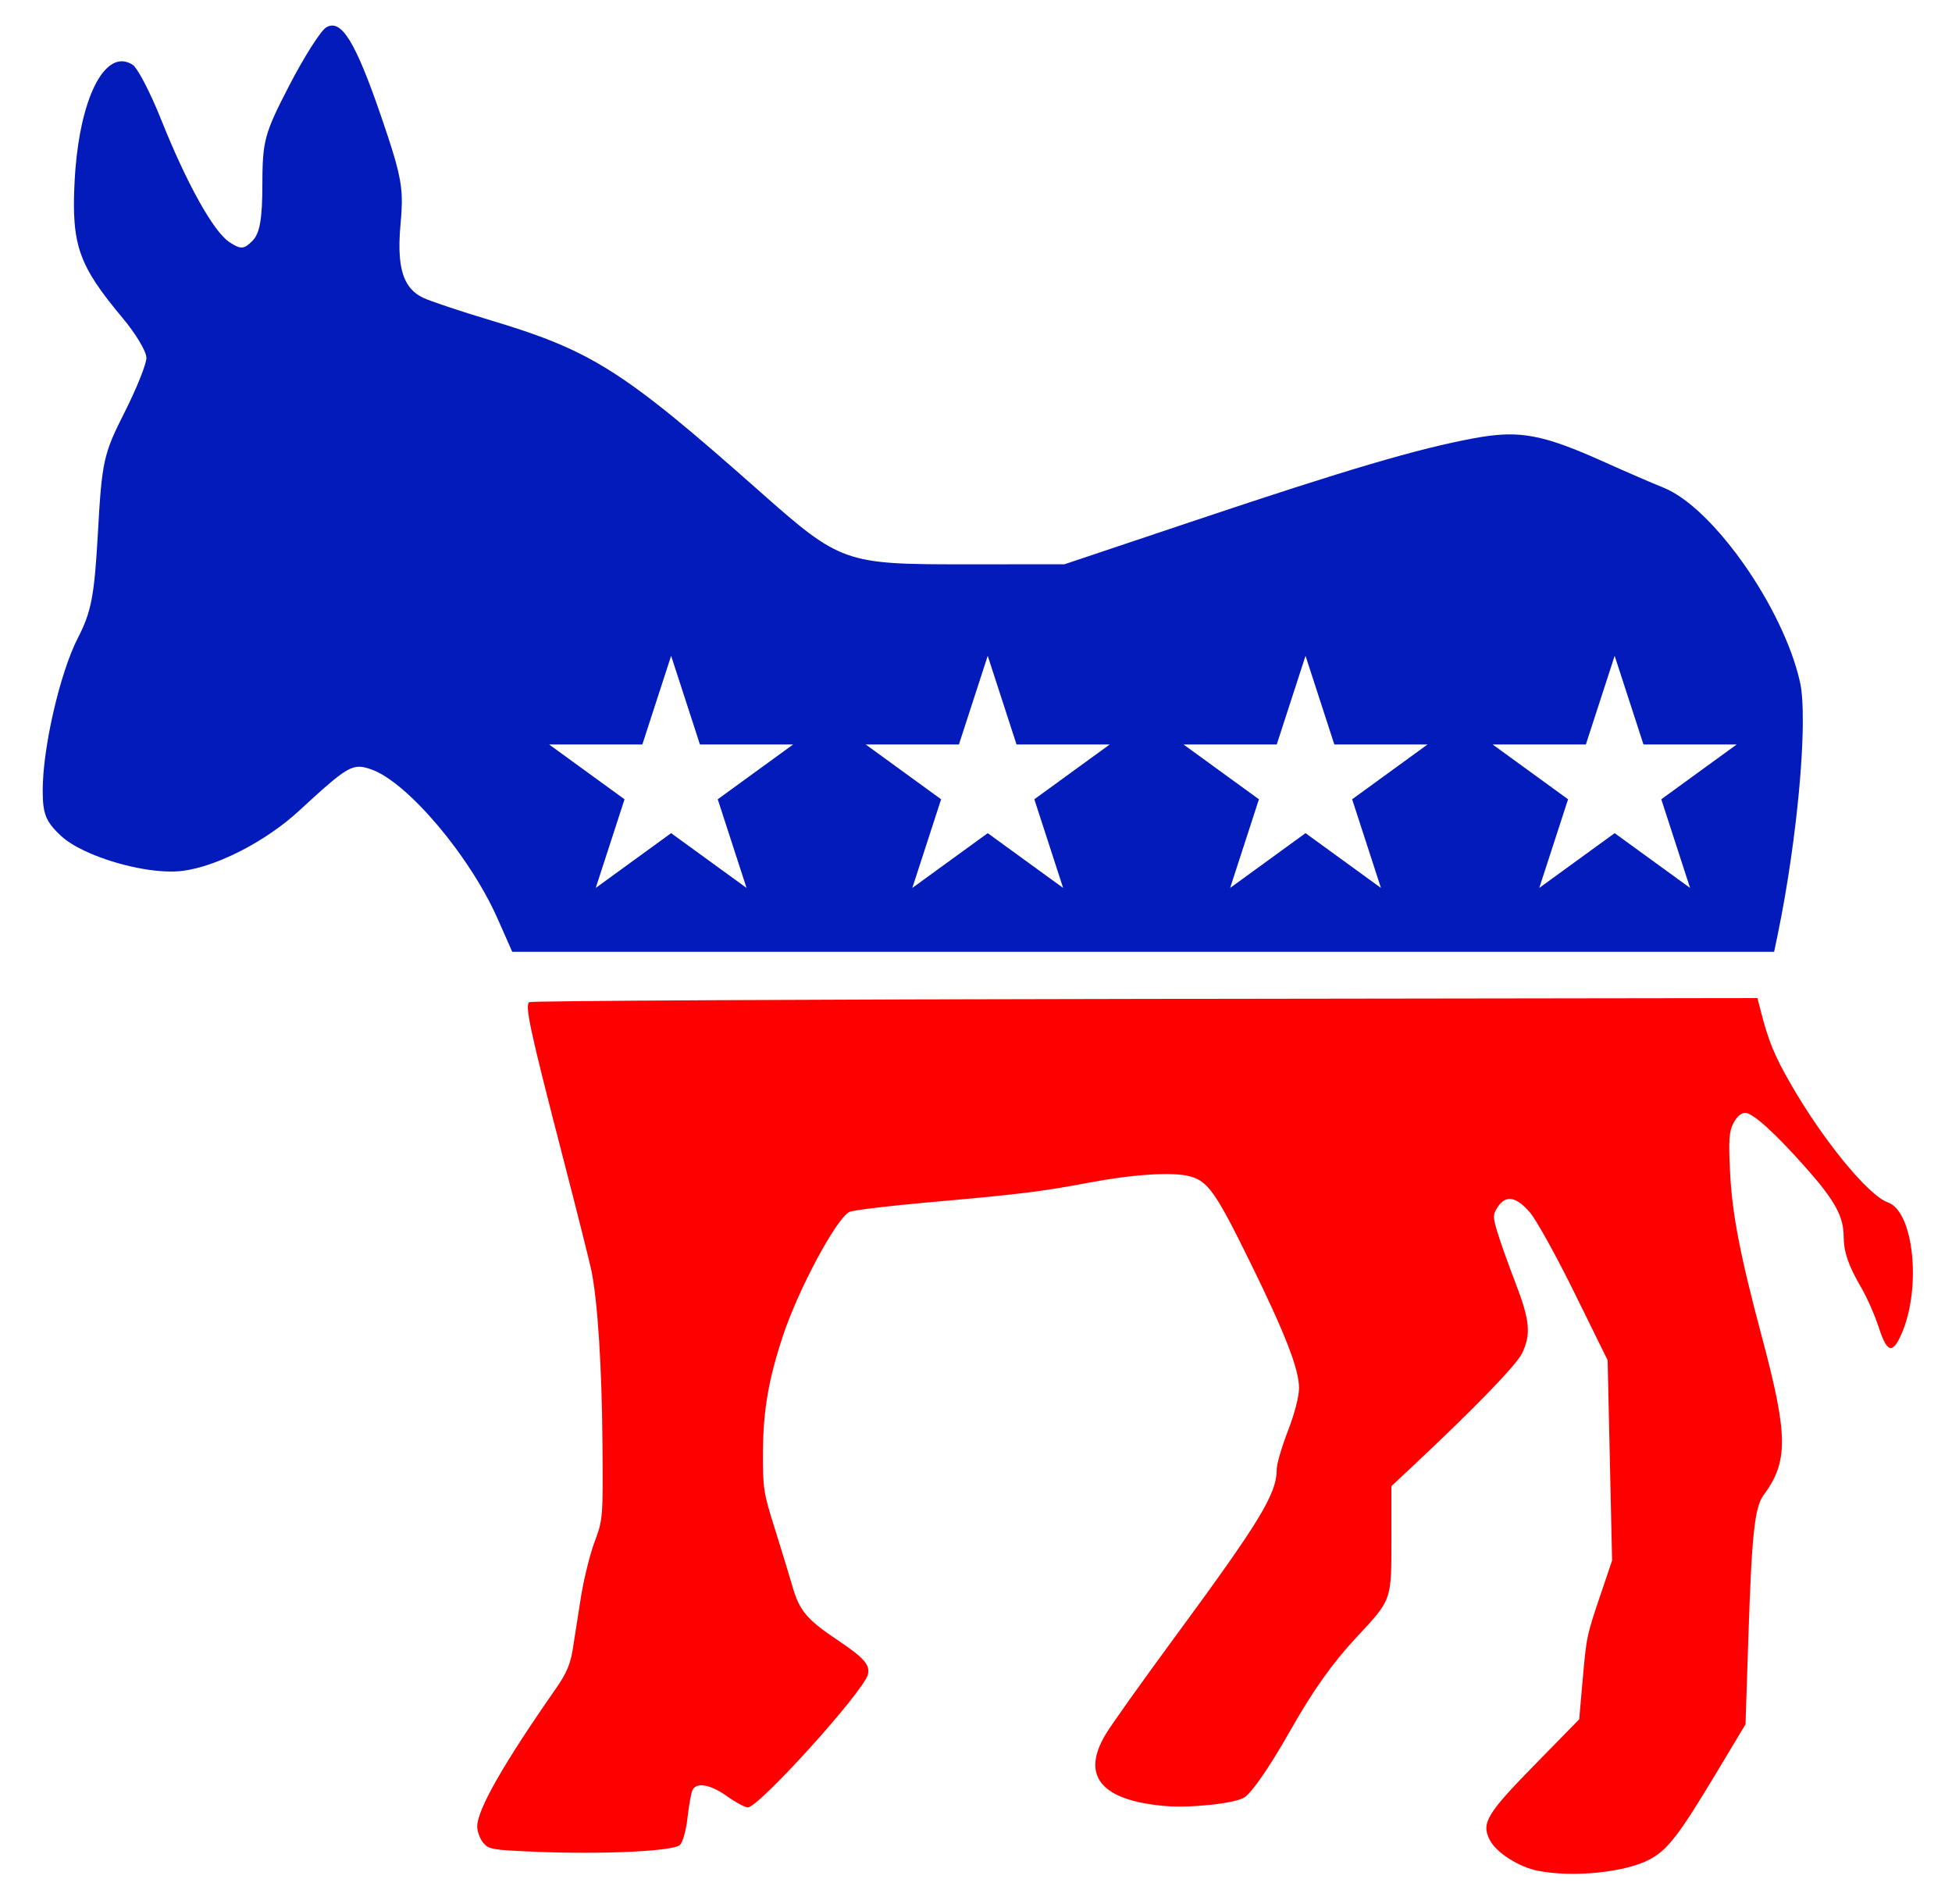
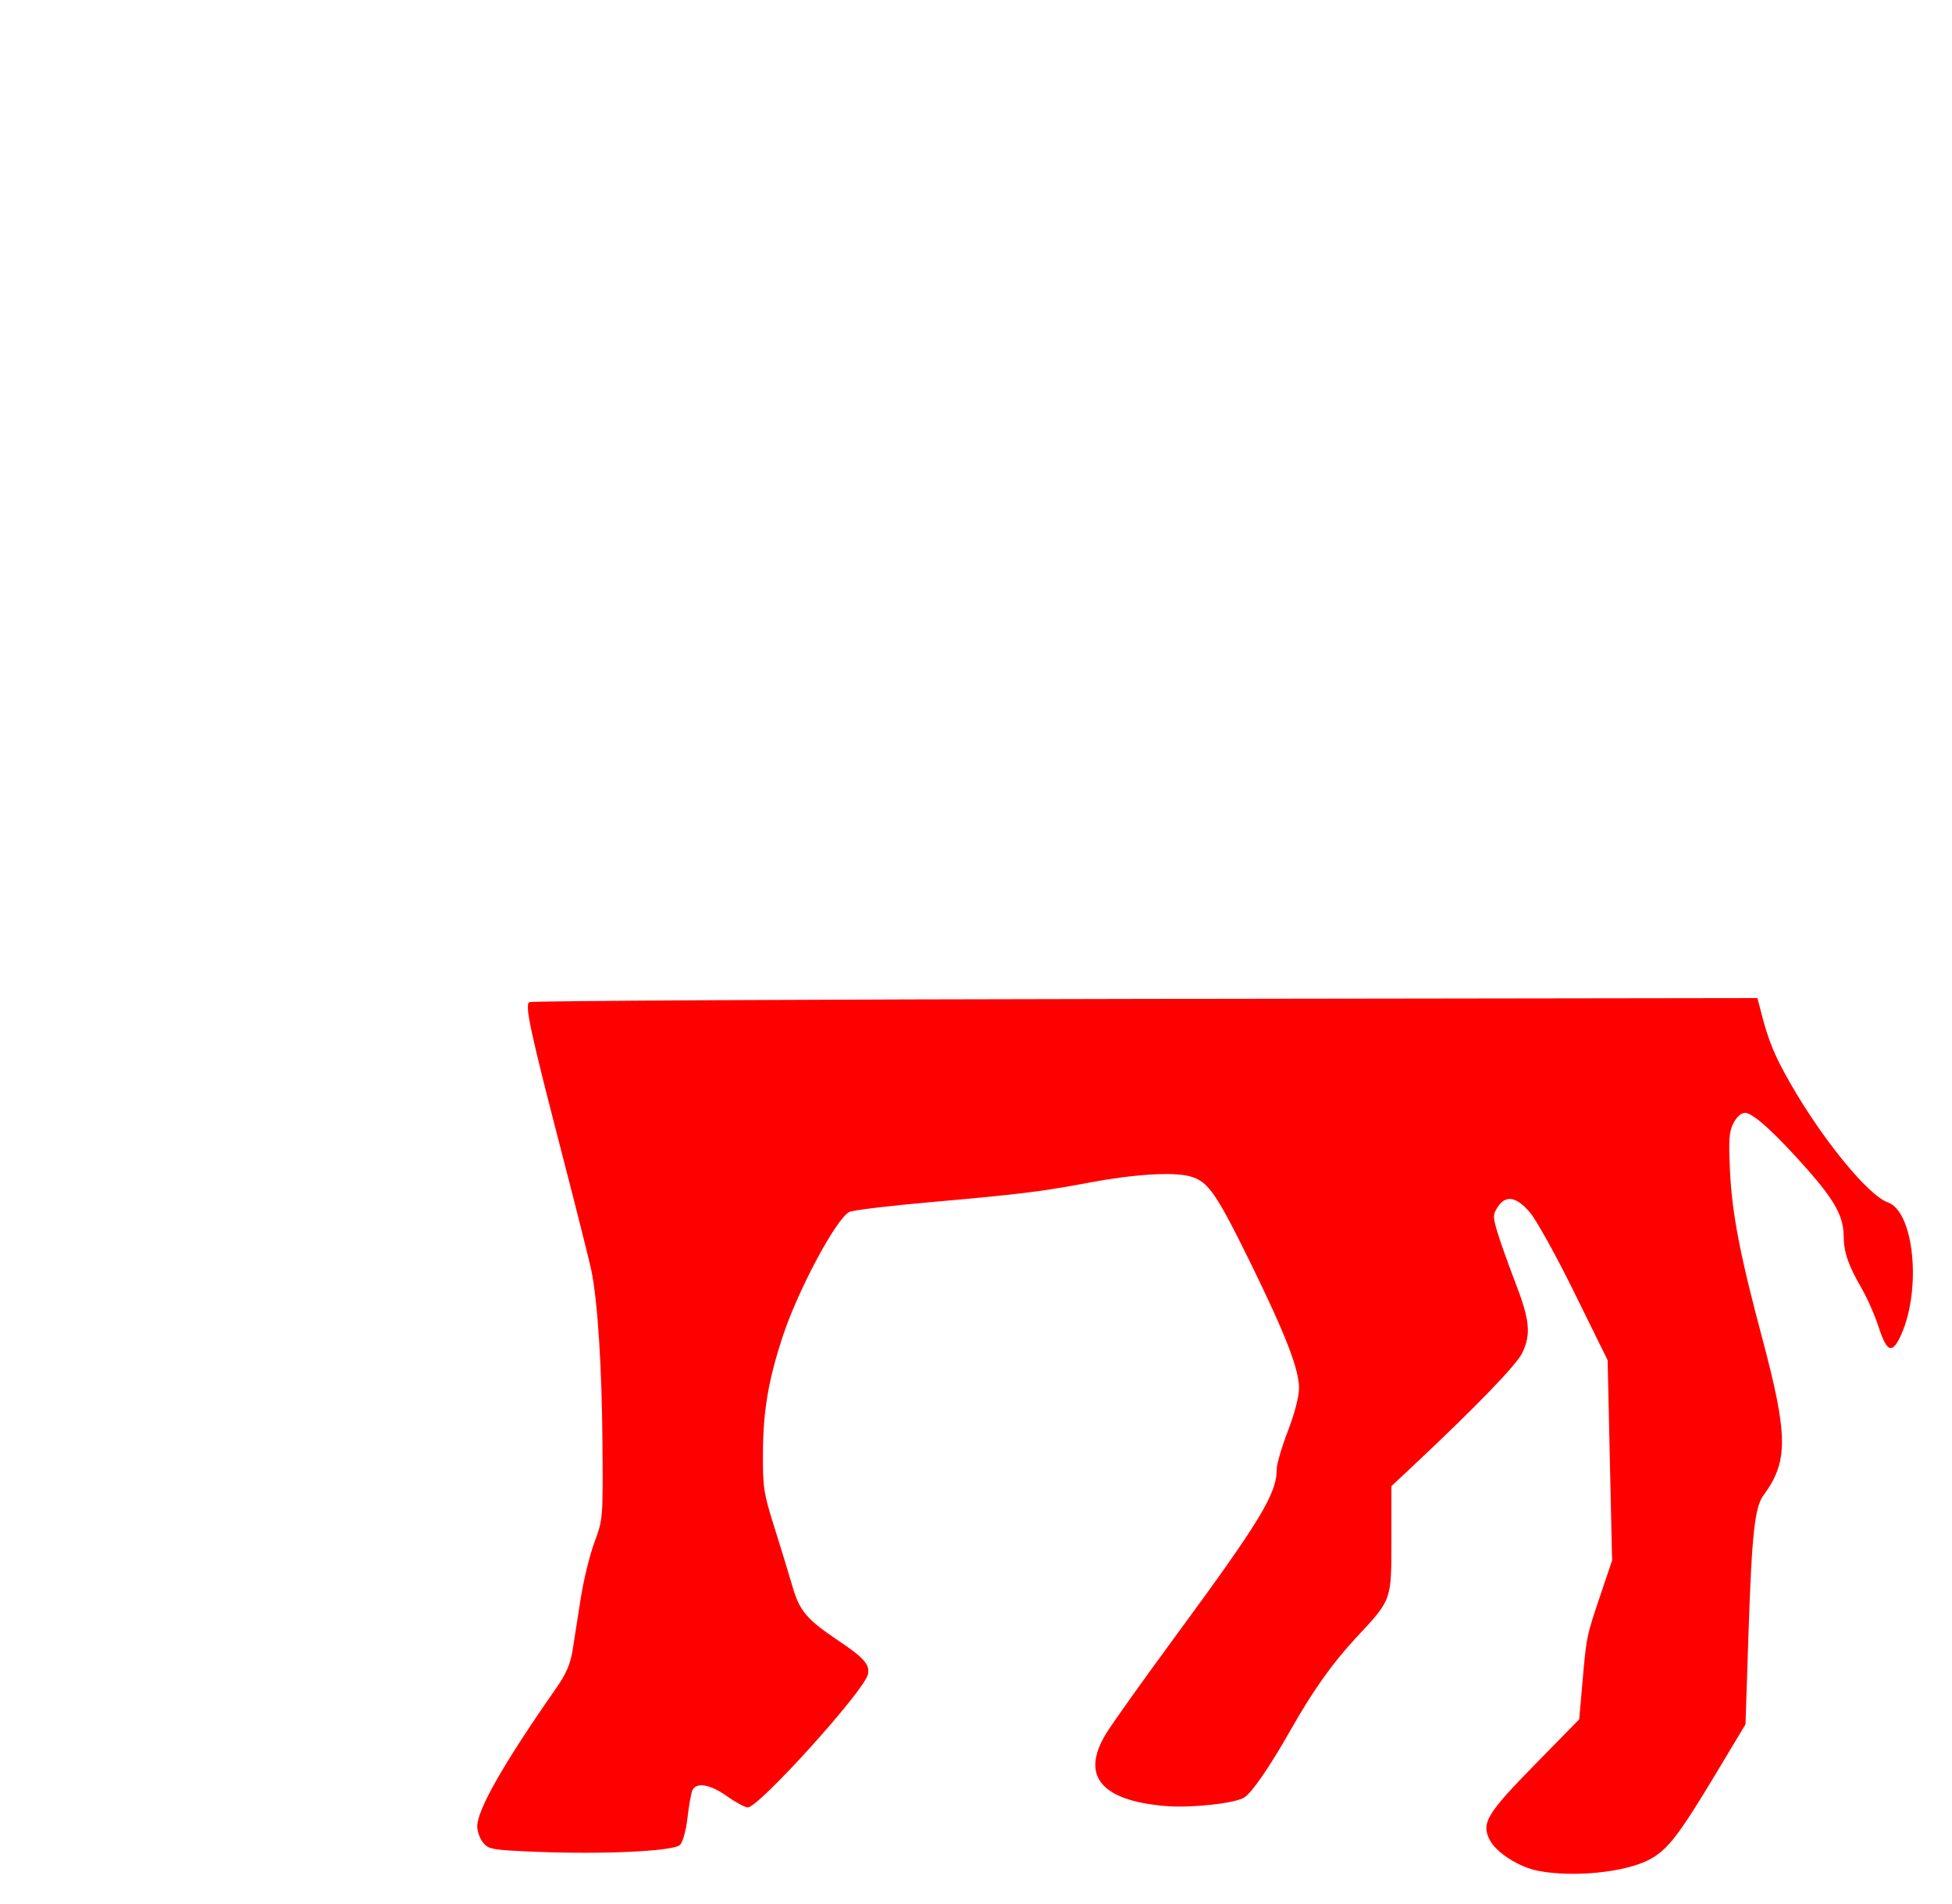
<svg xmlns="http://www.w3.org/2000/svg" viewBox="0 0 320 312" height="312" width="320" version="1.1" id="svg4190">
  <defs id="defs4194" />
  <g id="g4230" />
-   <path id="rect4483" d="M 54.379 4.191 C 54.224 4.2 54.068 4.232 53.914 4.285 C 53.76 4.338 53.606 4.412 53.451 4.508 C 53.339 4.577 53.198 4.706 53.033 4.885 C 52.703 5.243 52.276 5.808 51.785 6.527 C 51.54 6.887 51.279 7.284 51.006 7.715 C 50.459 8.576 49.866 9.567 49.258 10.633 C 48.649 11.699 48.026 12.84 47.422 14.008 C 46.913 14.99 46.463 15.869 46.064 16.668 C 45.666 17.467 45.319 18.187 45.018 18.852 C 44.716 19.516 44.458 20.126 44.24 20.705 C 43.804 21.863 43.522 22.9 43.34 24.012 C 43.066 25.679 43.016 27.512 43.012 30.178 C 43.011 30.893 43.005 31.557 42.99 32.172 C 42.976 32.787 42.953 33.354 42.924 33.877 C 42.806 35.968 42.561 37.357 42.145 38.318 C 42.04 38.559 41.926 38.772 41.799 38.963 C 41.672 39.154 41.533 39.322 41.383 39.473 C 41.208 39.648 41.048 39.803 40.896 39.936 C 40.594 40.201 40.329 40.38 40.068 40.479 C 39.938 40.528 39.811 40.556 39.678 40.564 C 39.412 40.581 39.132 40.515 38.803 40.371 C 38.638 40.299 38.461 40.207 38.268 40.096 C 38.074 39.984 37.864 39.855 37.633 39.705 C 37.469 39.599 37.298 39.466 37.121 39.312 C 36.766 39.005 36.387 38.605 35.984 38.117 C 35.38 37.385 34.726 36.457 34.035 35.359 C 33.575 34.627 33.099 33.819 32.609 32.941 C 31.631 31.186 30.603 29.153 29.555 26.896 C 28.506 24.64 27.438 22.16 26.381 19.512 C 25.504 17.315 24.542 15.214 23.699 13.6 C 23.067 12.389 22.502 11.451 22.09 10.951 C 21.952 10.785 21.831 10.665 21.73 10.602 C 21.588 10.512 21.446 10.433 21.305 10.365 C 21.163 10.298 21.022 10.241 20.881 10.195 C 20.74 10.149 20.599 10.114 20.459 10.09 C 19.76 9.967 19.077 10.108 18.42 10.488 C 18.157 10.64 17.9 10.831 17.646 11.059 C 16.634 11.967 15.704 13.461 14.908 15.439 C 14.51 16.429 14.145 17.54 13.82 18.758 C 13.658 19.367 13.505 20.003 13.363 20.664 C 12.939 22.648 12.612 24.862 12.402 27.26 C 12.333 28.059 12.275 28.878 12.232 29.717 C 12.133 31.678 12.092 33.388 12.141 34.928 C 12.157 35.441 12.184 35.935 12.221 36.414 C 12.331 37.85 12.539 39.145 12.875 40.381 C 12.987 40.793 13.113 41.198 13.254 41.6 C 13.678 42.805 14.237 43.978 14.963 45.203 C 15.205 45.611 15.466 46.025 15.746 46.447 C 16.866 48.138 18.299 49.968 20.111 52.133 C 21.181 53.41 22.154 54.78 22.859 55.959 C 23.036 56.254 23.196 56.538 23.336 56.805 C 23.757 57.604 24.003 58.255 24.004 58.639 C 24.006 59.662 22.376 63.724 20.379 67.664 C 19.955 68.501 19.578 69.253 19.244 69.951 C 18.91 70.649 18.618 71.294 18.361 71.914 C 17.848 73.155 17.475 74.302 17.188 75.6 C 16.612 78.196 16.38 81.397 16.059 87.164 C 15.912 89.792 15.772 91.924 15.609 93.711 C 15.447 95.498 15.262 96.939 15.025 98.188 C 14.907 98.812 14.776 99.386 14.629 99.932 C 14.482 100.478 14.318 100.994 14.135 101.5 C 13.951 102.006 13.746 102.502 13.52 103.006 C 13.293 103.509 13.043 104.02 12.766 104.559 C 12.4 105.269 12.035 106.082 11.678 106.977 C 11.32 107.871 10.968 108.846 10.629 109.877 C 10.29 110.908 9.964 111.995 9.654 113.117 C 9.345 114.239 9.054 115.395 8.785 116.561 C 7.979 120.058 7.377 123.648 7.127 126.703 C 7.085 127.212 7.055 127.707 7.033 128.184 C 7.012 128.66 7 129.119 7 129.557 C 7 130.039 7.009 130.481 7.027 130.889 C 7.046 131.297 7.074 131.671 7.117 132.02 C 7.374 134.108 8.122 135.245 9.982 136.982 C 10.448 137.417 11.019 137.845 11.676 138.26 C 12.333 138.674 13.074 139.074 13.877 139.455 C 14.68 139.836 15.545 140.197 16.447 140.531 C 17.35 140.865 18.291 141.171 19.248 141.445 C 20.683 141.857 22.153 142.194 23.582 142.434 C 25.963 142.833 28.23 142.965 30.021 142.725 C 30.376 142.677 30.739 142.616 31.109 142.543 C 31.851 142.397 32.624 142.2 33.418 141.959 C 35.403 141.356 37.521 140.473 39.625 139.385 C 40.467 138.95 41.306 138.482 42.133 137.986 C 43.787 136.995 45.394 135.895 46.877 134.721 C 47.619 134.134 48.33 133.528 49 132.91 C 52.041 130.107 54.04 128.298 55.512 127.189 C 56.247 126.635 56.85 126.256 57.387 126.014 C 57.566 125.933 57.738 125.868 57.904 125.816 C 58.237 125.714 58.548 125.668 58.859 125.666 C 59.015 125.665 59.171 125.673 59.328 125.693 C 59.485 125.713 59.645 125.745 59.809 125.783 C 60.136 125.86 60.483 125.97 60.865 126.104 C 61.233 126.232 61.618 126.399 62.018 126.604 C 62.417 126.808 62.833 127.046 63.26 127.32 C 63.686 127.594 64.124 127.902 64.572 128.24 C 66.366 129.592 68.316 131.434 70.262 133.578 C 70.748 134.114 71.235 134.669 71.719 135.24 C 72.202 135.811 72.682 136.398 73.158 136.998 C 73.634 137.598 74.105 138.211 74.568 138.834 C 77.348 142.574 79.854 146.683 81.555 150.529 L 83.975 156 L 187.408 156 L 290.842 156 L 291.412 153.25 C 291.619 152.253 291.82 151.242 292.014 150.221 C 292.208 149.2 292.396 148.167 292.576 147.131 C 292.937 145.058 293.27 142.963 293.572 140.879 C 293.875 138.794 294.146 136.721 294.385 134.691 C 295.1 128.603 295.513 122.913 295.543 118.521 C 295.548 117.79 295.542 117.095 295.525 116.439 C 295.509 115.784 295.482 115.169 295.443 114.598 C 295.366 113.456 295.242 112.491 295.07 111.738 C 294.896 110.972 294.689 110.19 294.449 109.396 C 294.21 108.603 293.939 107.797 293.641 106.984 C 293.043 105.359 292.333 103.703 291.535 102.051 C 291.136 101.225 290.714 100.399 290.273 99.578 C 289.833 98.758 289.373 97.943 288.896 97.137 C 287.944 95.524 286.928 93.95 285.869 92.445 C 284.281 90.188 282.6 88.089 280.904 86.262 C 280.339 85.653 279.772 85.074 279.207 84.529 C 277.511 82.896 275.827 81.573 274.236 80.672 C 273.971 80.522 273.709 80.384 273.449 80.258 C 273.19 80.132 272.933 80.017 272.68 79.916 C 270.931 79.218 266.652 77.366 263.17 75.799 C 261.878 75.217 260.688 74.698 259.582 74.236 C 258.476 73.775 257.453 73.37 256.492 73.021 C 255.532 72.673 254.634 72.378 253.779 72.135 C 252.924 71.891 252.112 71.699 251.322 71.553 C 249.348 71.188 247.514 71.117 245.51 71.283 C 245.109 71.316 244.702 71.359 244.285 71.41 C 243.451 71.513 242.578 71.653 241.648 71.824 C 240.506 72.035 239.323 72.273 238.08 72.545 C 236.837 72.817 235.535 73.122 234.15 73.467 C 231.382 74.156 228.288 75.005 224.705 76.061 C 221.122 77.116 217.049 78.379 212.32 79.898 C 209.956 80.658 207.426 81.483 204.713 82.377 C 202 83.271 199.103 84.235 196 85.275 L 174.5 92.484 L 158 92.492 C 155.562 92.493 153.417 92.49 151.504 92.461 C 150.547 92.446 149.649 92.427 148.801 92.396 C 145.409 92.276 142.826 92.007 140.564 91.42 C 139.999 91.273 139.453 91.107 138.92 90.918 C 137.854 90.539 136.841 90.07 135.814 89.488 C 135.301 89.197 134.786 88.879 134.26 88.529 C 133.734 88.18 133.197 87.799 132.643 87.385 C 132.089 86.971 131.517 86.523 130.92 86.039 C 130.323 85.556 129.699 85.037 129.043 84.479 C 127.731 83.361 126.289 82.088 124.652 80.639 C 121.842 78.149 119.302 75.922 116.979 73.918 C 114.655 71.914 112.549 70.134 110.6 68.543 C 105.726 64.566 101.843 61.767 98.066 59.584 C 96.556 58.711 95.063 57.937 93.529 57.225 C 89.696 55.444 85.615 54.054 80.4 52.49 C 79.177 52.123 77.948 51.744 76.775 51.373 C 75.603 51.002 74.487 50.639 73.486 50.305 C 72.486 49.97 71.6 49.666 70.893 49.408 C 70.185 49.151 69.656 48.941 69.361 48.801 C 69.154 48.702 68.955 48.596 68.766 48.482 C 67.439 47.686 66.541 46.508 66.023 44.797 C 65.876 44.308 65.759 43.777 65.672 43.197 C 65.629 42.907 65.593 42.605 65.564 42.291 C 65.422 40.722 65.463 38.845 65.672 36.607 C 65.739 35.892 65.791 35.237 65.826 34.617 C 66.037 30.898 65.605 28.493 63.66 22.574 C 63.336 21.588 62.969 20.503 62.557 19.299 C 62.021 17.735 61.518 16.307 61.039 15.008 C 60.56 13.709 60.106 12.541 59.676 11.494 C 59.245 10.448 58.837 9.524 58.447 8.717 C 58.057 7.91 57.686 7.218 57.328 6.637 C 57.149 6.346 56.973 6.084 56.801 5.848 C 55.939 4.665 55.153 4.146 54.379 4.191 z M 110.021 107.49 L 114.744 122.02 L 130.023 122.02 L 117.662 131.002 L 122.383 145.531 L 110.021 136.553 L 97.662 145.531 L 102.383 131.002 L 90.021 122.02 L 105.301 122.02 L 110.021 107.49 z M 161.922 107.49 L 166.645 122.02 L 181.922 122.02 L 169.562 131.002 L 174.283 145.531 L 161.922 136.553 L 149.561 145.531 L 154.281 131.002 L 141.922 122.02 L 157.201 122.02 L 161.922 107.49 z M 214.021 107.49 L 218.744 122.02 L 234.021 122.02 L 221.662 131.002 L 226.383 145.531 L 214.021 136.553 L 201.662 145.531 L 206.383 131.002 L 194.021 122.02 L 209.301 122.02 L 214.021 107.49 z M 264.699 107.49 L 269.422 122.02 L 284.701 122.02 L 272.34 131.002 L 277.061 145.531 L 264.699 136.553 L 252.34 145.531 L 257.061 131.002 L 244.699 122.02 L 259.979 122.02 L 264.699 107.49 z " style="fill:#031bbb;fill-opacity:1;stroke:none;stroke-width:36;stroke-linejoin:miter;stroke-miterlimit:4;stroke-dasharray:none;stroke-opacity:1" />
-   <rect y="103.754" x="137.169" height="3.785" width="0.185" id="rect4487" style="fill:#031bbb;fill-opacity:1;stroke:none;stroke-width:36;stroke-linejoin:miter;stroke-miterlimit:4;stroke-dasharray:none;stroke-opacity:1" />
  <path id="path4160" d="m 252.142,306.626 c -3.176,-0.622 -6.891,-3.009 -7.943,-5.101 -1.381,-2.747 -0.464,-4.263 7.481,-12.374 l 7.206,-7.356 0.541,-6.171 c 0.65,-7.414 0.661,-7.468 2.997,-14.378 l 1.854,-5.483 -0.366,-16.413 -0.366,-16.413 -5.416,-11.001 c -2.979,-6.051 -6.274,-12 -7.321,-13.221 -2.247,-2.617 -3.962,-2.904 -5.284,-0.886 -0.8,1.221 -0.806,1.561 -0.073,4.047 0.44,1.493 1.768,5.225 2.95,8.293 2.407,6.245 2.624,8.516 1.114,11.636 -0.937,1.936 -7.686,8.902 -17.892,18.469 l -3.525,3.304 0,8.761 c 0,10.04 0.093,9.78 -5.758,16.048 -3.861,4.136 -7.105,8.697 -10.701,15.047 -3.449,6.089 -6.393,10.38 -7.669,11.177 -1.555,0.971 -8.771,1.748 -12.946,1.394 -10.524,-0.893 -13.877,-4.946 -9.753,-11.784 0.953,-1.58 5.986,-8.651 11.184,-15.715 14.152,-19.229 16.844,-23.658 16.844,-27.711 0,-0.836 0.822,-3.65 1.828,-6.253 1.102,-2.853 1.828,-5.651 1.828,-7.046 0,-3.072 -2.227,-8.824 -7.864,-20.315 -5.751,-11.722 -7.036,-13.569 -10.006,-14.378 -2.78,-0.757 -9.27,-0.35 -16.635,1.044 -7.579,1.435 -11.455,1.912 -25.761,3.171 -6.868,0.605 -12.931,1.337 -13.474,1.627 -2.159,1.155 -8.323,12.649 -10.834,20.202 -2.388,7.183 -3.269,12.281 -3.309,19.162 -0.034,5.81 0.102,6.703 1.861,12.271 1.044,3.303 2.375,7.657 2.958,9.677 1.178,4.082 2.348,5.463 7.61,8.986 4.137,2.769 5.164,3.954 4.774,5.51 -0.7,2.788 -17.864,21.779 -19.684,21.779 -0.458,0 -1.989,-0.822 -3.403,-1.828 -2.812,-1.999 -5.114,-2.368 -5.707,-0.914 -0.205,0.503 -0.558,2.526 -0.785,4.496 -0.237,2.057 -0.759,3.929 -1.226,4.395 -1.032,1.032 -12.556,1.579 -23.659,1.123 -7.137,-0.293 -7.719,-0.395 -8.616,-1.502 -0.529,-0.653 -0.961,-1.839 -0.961,-2.636 0,-2.767 4.286,-10.276 12.968,-22.717 1.632,-2.338 2.311,-3.928 2.679,-6.266 0.271,-1.723 0.871,-5.544 1.333,-8.492 0.462,-2.947 1.471,-7.059 2.243,-9.138 1.391,-3.747 1.402,-3.885 1.305,-16.303 -0.097,-12.449 -0.789,-23.214 -1.813,-28.206 -0.295,-1.436 -2.393,-9.778 -4.662,-18.537 -5.387,-20.789 -6.29,-24.954 -5.516,-25.457 0.331,-0.215 45.765,-0.453 100.966,-0.53 l 100.365,-0.14 0.574,2.228 c 1.245,4.838 2.215,7.199 4.836,11.772 5.32,9.282 12.771,18.374 15.974,19.491 4.258,1.484 5.547,14.08 2.212,21.62 -1.462,3.305 -2.36,3.02 -3.72,-1.178 -0.628,-1.939 -1.898,-4.823 -2.823,-6.411 -2.162,-3.711 -2.906,-5.89 -2.92,-8.549 -0.017,-3.134 -1.45,-5.775 -5.839,-10.757 -5.239,-5.947 -9.022,-9.399 -10.301,-9.399 -0.658,0 -1.379,0.63 -1.921,1.678 -0.725,1.403 -0.818,2.709 -0.562,7.963 0.336,6.918 1.635,13.644 5.245,27.172 4.295,16.093 4.334,20.327 0.237,25.869 -1.44,1.948 -1.919,6.388 -2.461,22.806 l -0.487,14.734 -4.795,7.98 c -6.134,10.209 -7.945,12.56 -10.901,14.153 -3.933,2.121 -12.547,3.001 -18.308,1.872 z" style="fill:#ff0000;fill-opacity:1;stroke:none;stroke-width:36;stroke-linejoin:miter;stroke-miterlimit:4;stroke-dasharray:none;stroke-opacity:1" />
</svg>